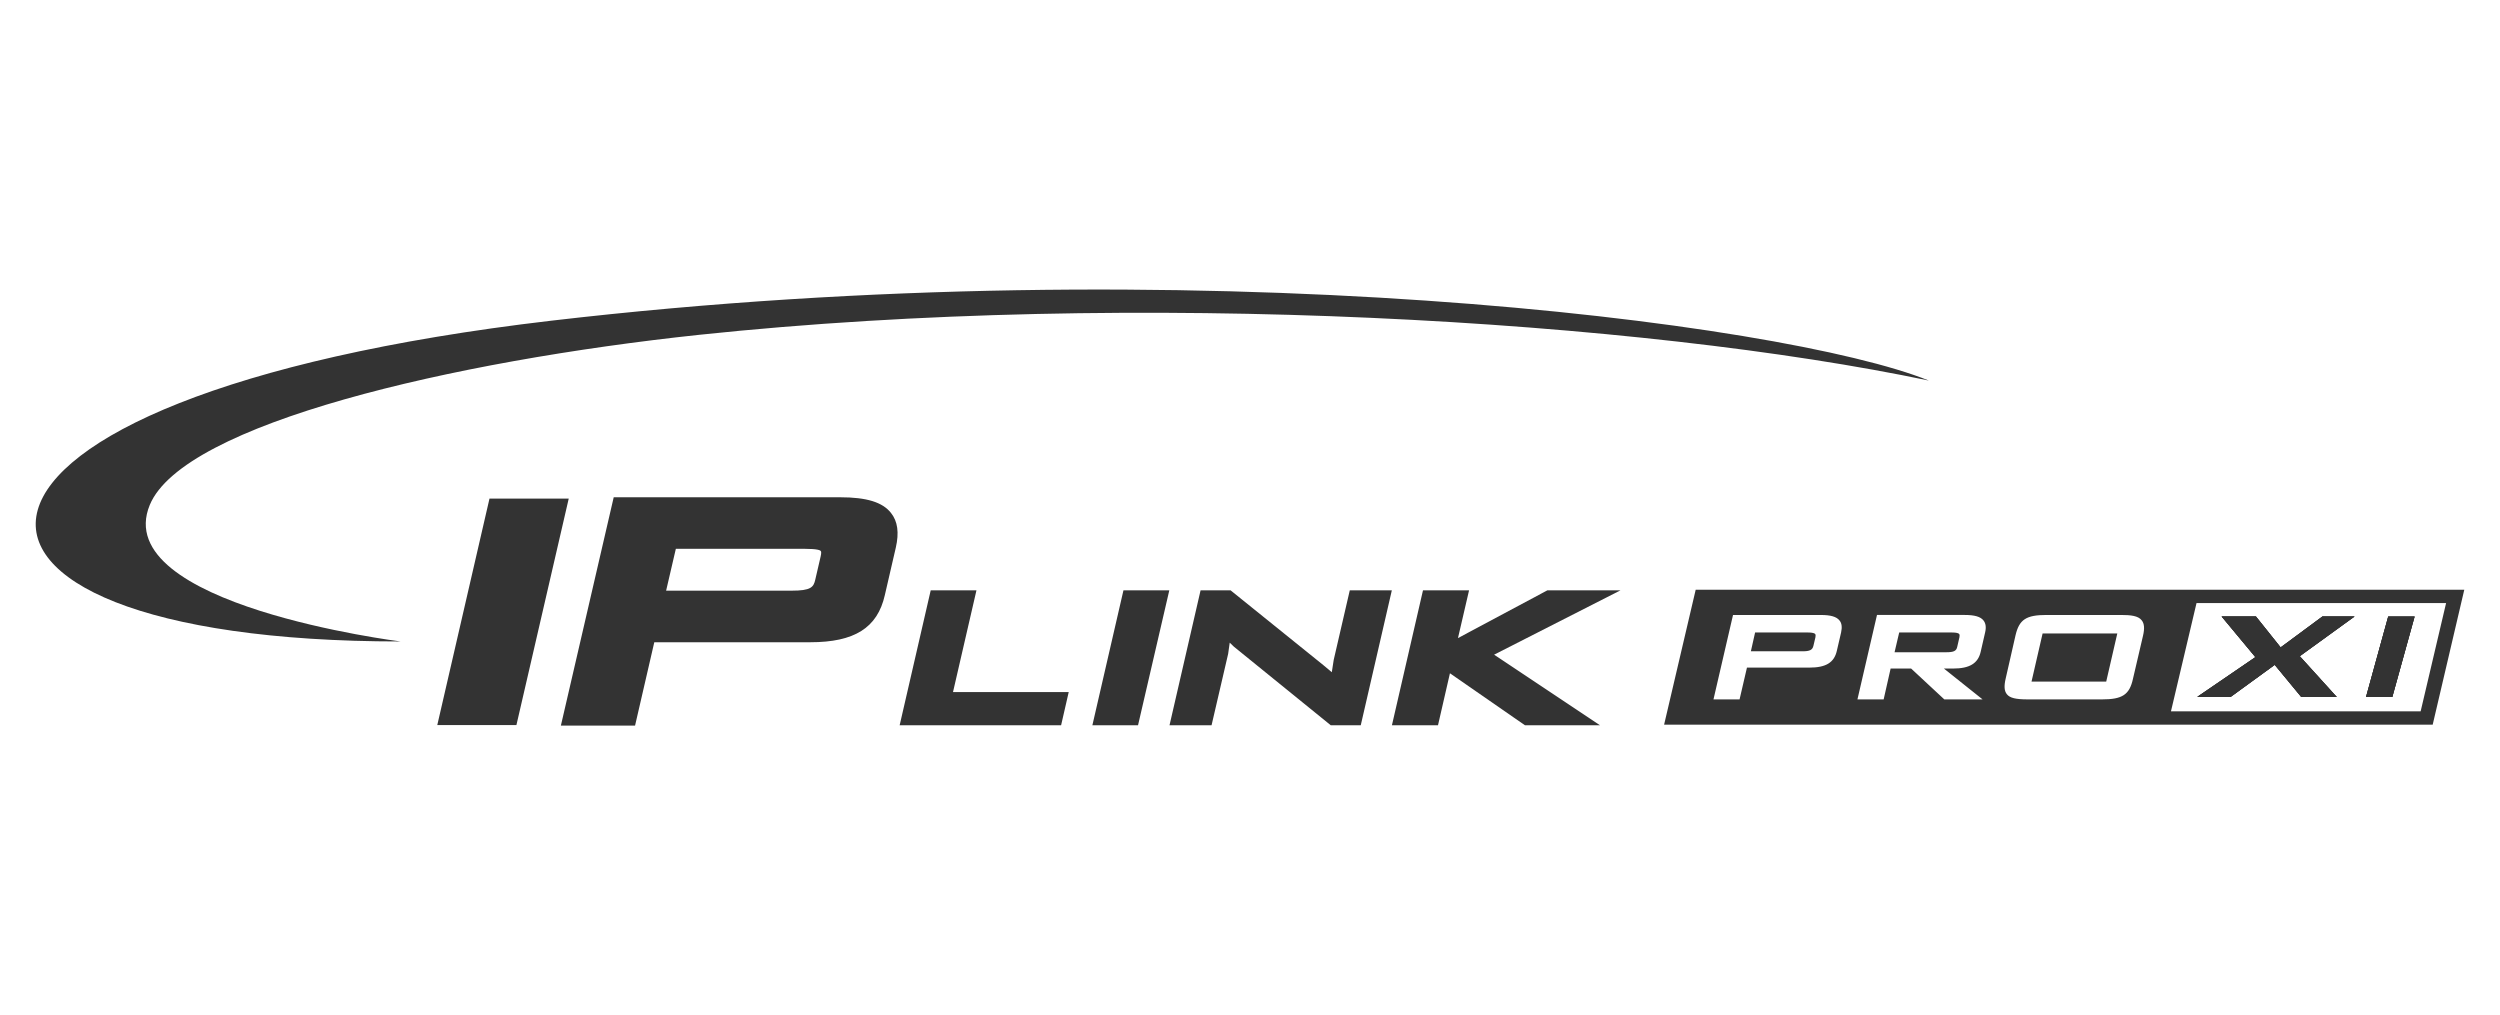
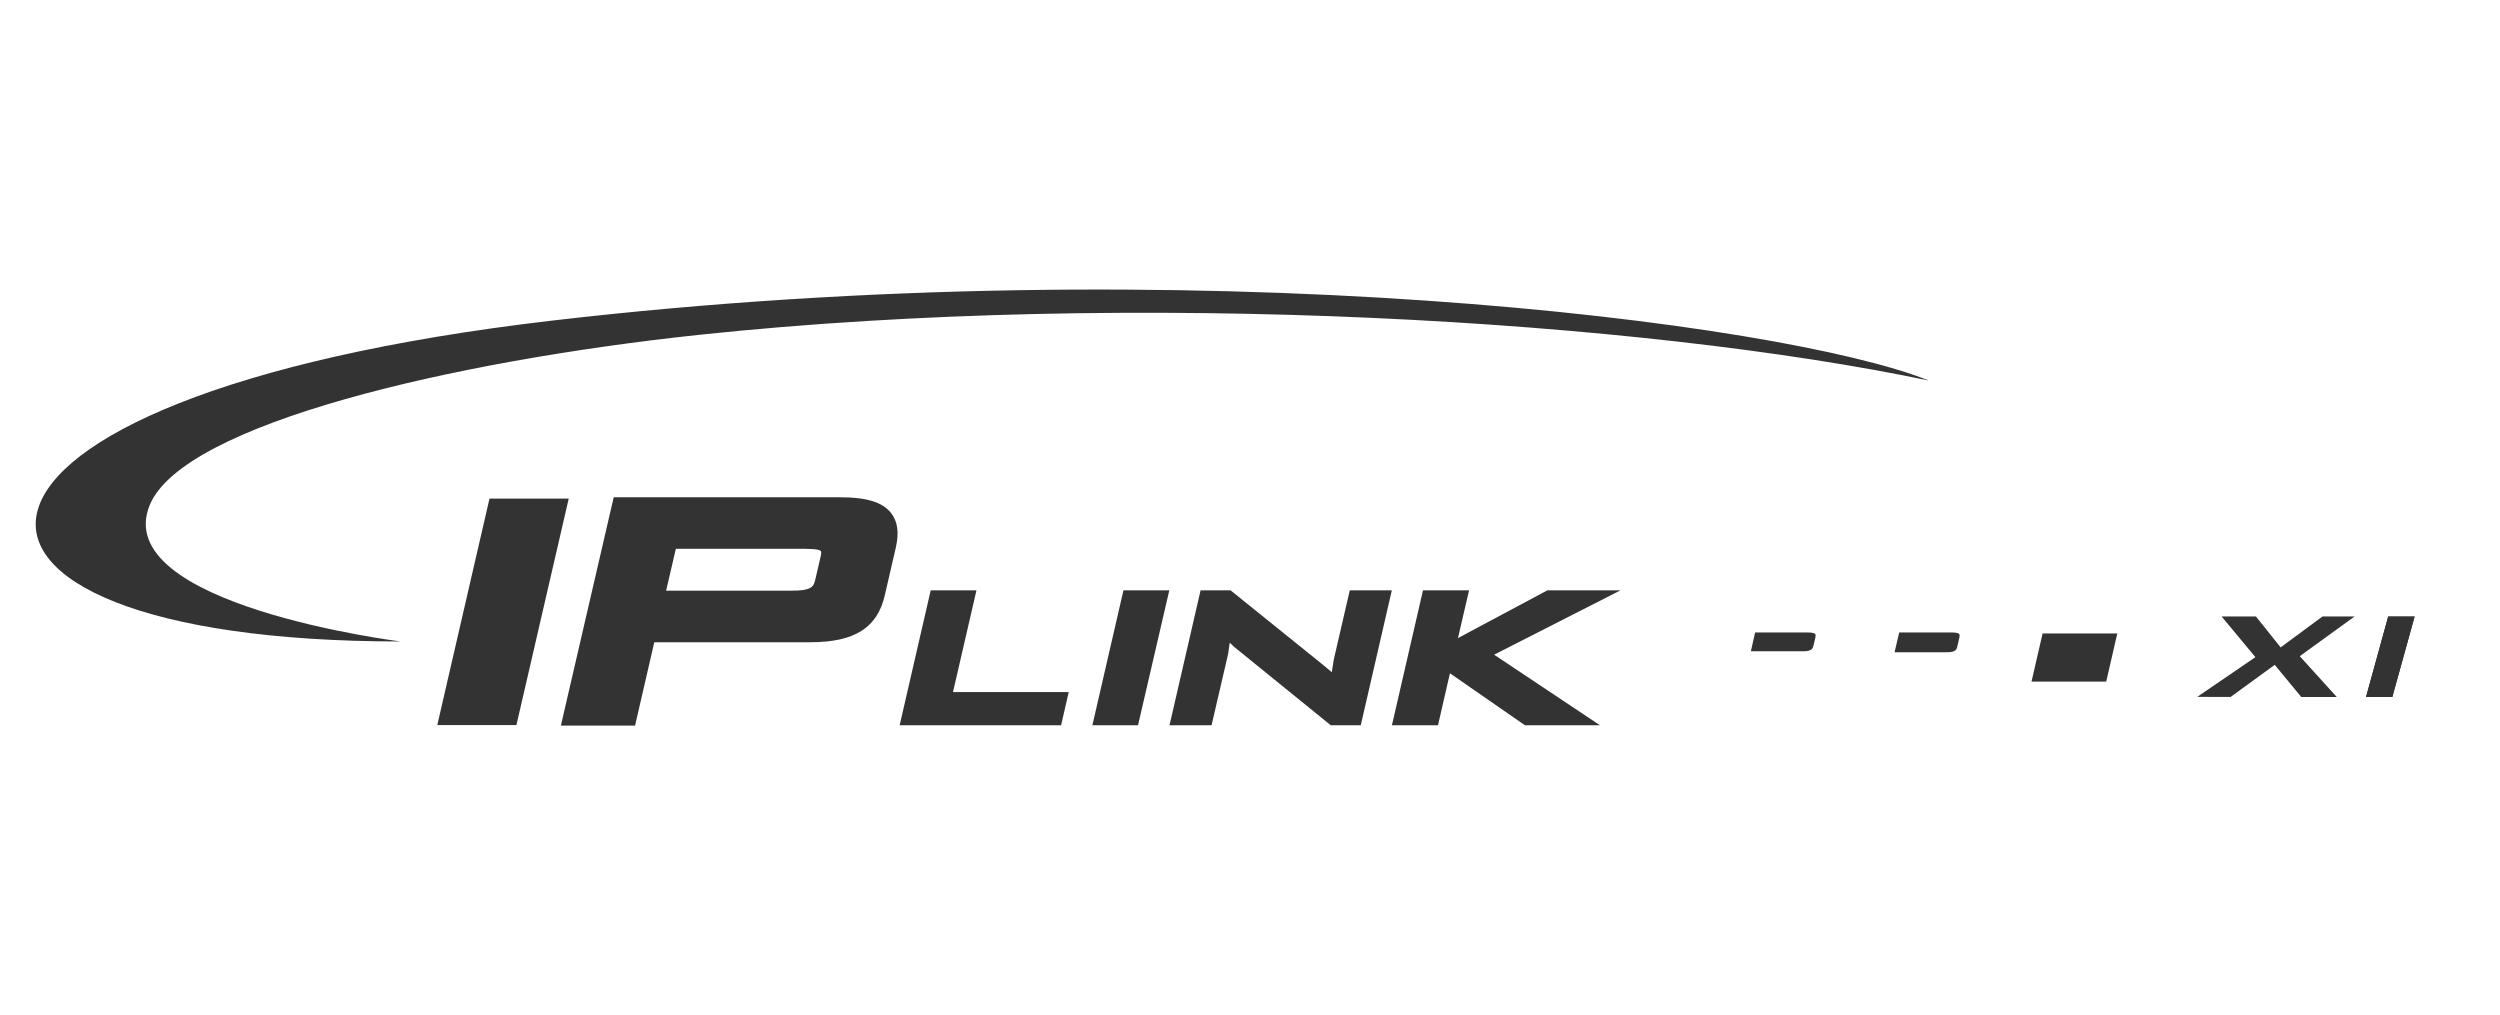
<svg xmlns="http://www.w3.org/2000/svg" version="1.1" x="0px" y="0px" viewBox="0 0 165 67" style="enable-background:new 0 0 165 67;" xml:space="preserve">
  <style type="text/css">
	.st0{display:none;}
	.st1{display:inline;}
	.st2{fill:#F06C24;}
	.st3{fill:#213073;}
	.st4{fill:#E7A923;}
	.st5{fill:#231F20;}
	.st6{fill:#00539F;}
	.st7{fill:#B5B7B9;}
	.st8{fill:none;stroke:#B5B7B9;stroke-width:0.1;stroke-miterlimit:10;}
	.st9{fill:#FFFFFF;}
	.st10{fill:#33383D;}
	.st11{fill:#135D91;}
	.st12{fill:#3590DC;}
	.st13{fill:none;}
	.st14{fill:#333333;}
	.st15{fill-rule:evenodd;clip-rule:evenodd;fill:#FFFFFF;}
	.st16{fill:#FFFFFF;stroke:#FFFFFF;stroke-miterlimit:10;}
	.st17{enable-background:new    ;}
	.st18{fill:none;stroke:#FFFFFF;stroke-width:0.5;stroke-miterlimit:10;}
	.st19{opacity:0.25;}
	.st20{fill:none;stroke:#FFFFFF;stroke-miterlimit:10;}
	.st21{fill:#EC1C24;}
	.st22{fill:#FFFFFF;stroke:#FFFFFF;stroke-width:0.352;}
	.st23{fill:none;stroke:#FFFFFF;stroke-width:0.713;stroke-miterlimit:10;}
	.st24{fill:none;stroke:#FFFFFF;stroke-width:0.119;stroke-miterlimit:10;}
	.st25{fill:none;stroke:#FFFFFF;stroke-width:0.63;stroke-miterlimit:10;}
	.st26{fill-rule:evenodd;clip-rule:evenodd;fill:#FFFFFF;stroke:#FFFFFF;stroke-miterlimit:10;}
</style>
  <g id="color" class="st0">
</g>
  <g id="white_1_">
    <g>
      <g>
-         <path class="st14" d="M155.404,40.686h-2.12l-2.762,2.043l-1.632-2.043h-2.266l2.232,2.685l-3.836,2.622L147.217,46     l2.915-2.12L151.882,46h2.343l-2.441-2.692L155.404,40.686z M157.621,40.693L156.157,46h1.736l1.471-5.307H157.621z      M157.621,40.693L156.157,46h1.736l1.471-5.307H157.621z M153.284,40.686l-2.762,2.043l-1.632-2.043h-2.266     l2.232,2.685l-3.836,2.622L147.217,46l2.915-2.12L151.882,46h2.343l-2.441-2.692l3.619-2.622H153.284z      M111.916,38.922l-2.085,8.905h50.727l2.085-8.905H111.916z M121.512,41.746l-0.279,1.2     c-0.174,0.781-0.718,1.116-1.813,1.116h-4.121l-0.488,2.099h-1.722l1.29-5.572h5.802     c0.642,0,1.032,0.112,1.227,0.363C121.56,41.132,121.588,41.397,121.512,41.746z M131.017,41.746l-0.293,1.276     c-0.174,0.76-0.732,1.102-1.813,1.102h-0.614l2.552,2.036h-2.525l-2.19-2.036h-1.353l-0.46,2.036h-1.73     l1.29-5.572h5.795c0.642,0,1.039,0.112,1.234,0.363C131.059,41.139,131.1,41.397,131.017,41.746z      M141.435,41.976l-0.662,2.838c-0.23,1.039-0.704,1.346-2.036,1.346h-4.91c-0.774,0-1.179-0.091-1.374-0.342     c-0.174-0.216-0.195-0.537-0.077-1.039l0.648-2.845c0.244-1.046,0.704-1.346,2.043-1.346h4.916     c0.655,0,1.137,0.056,1.367,0.349C141.526,41.153,141.554,41.474,141.435,41.976z M159.762,46.949h-16.479     l1.688-7.148h16.472L159.762,46.949z M156.157,46h1.736l1.471-5.307h-1.743L156.157,46z M153.284,40.686     l-2.762,2.043l-1.632-2.043h-2.266l2.232,2.685l-3.836,2.622L147.217,46l2.915-2.12L151.882,46h2.343l-2.441-2.692     l3.619-2.622H153.284z" />
        <polygon class="st14" points="139.742,41.807 139.01,44.987 134.08,44.987 134.812,41.807    " />
        <path class="st14" d="M129.323,42.058l-0.146,0.634c-0.056,0.272-0.23,0.356-0.719,0.356h-3.417l0.306-1.304     h3.459c0.196,0,0.432,0.014,0.502,0.104C129.337,41.891,129.345,41.961,129.323,42.058z" />
        <path class="st14" d="M119.819,42.058l-0.133,0.565c-0.063,0.272-0.237,0.362-0.711,0.362h-3.417l0.279-1.241h3.466     c0.189,0,0.426,0.014,0.502,0.104C119.832,41.891,119.84,41.961,119.819,42.058z" />
        <path class="st14" d="M127.308,25.119c-18.836-3.954-52.248-6.081-81.174-3.02     C29.858,23.836,12.103,27.971,9.885,33.327c-2.727,6.604,16.555,9.01,16.555,9.01     c-33.885,0-33.292-16.109,9.951-21.172C78.653,16.228,117.726,21.249,127.308,25.119z" />
        <polygon class="st14" points="37.536,32.909 34.084,47.853 28.861,47.853 32.306,32.909    " />
        <path class="st14" d="M70.535,45.678l-0.502,2.189h-10.656l2.05-8.905h3.019c0,0-1.388,6.025-1.548,6.716     C63.611,45.678,70.535,45.678,70.535,45.678z" />
        <polygon class="st14" points="77.174,38.962 75.11,47.867 72.097,47.867 74.148,38.962    " />
        <path class="st14" d="M91.861,38.962l-2.051,8.905h-1.98c0,0-6.388-5.188-6.395-5.188c0,0-0.14-0.139-0.273-0.265     c-0.055,0.356-0.104,0.732-0.104,0.739l-1.095,4.714h-2.775l2.05-8.905h1.98l6.123,4.937     c0.202,0.168,0.391,0.321,0.558,0.468c0.056-0.391,0.126-0.816,0.126-0.816l1.06-4.588H91.861z" />
        <path class="st14" d="M98.611,43.209c0.788,0.523,6.987,4.658,6.987,4.658h-4.951c0,0-4.296-2.978-4.951-3.431     c-0.161,0.697-0.788,3.431-0.788,3.431h-3.041l2.05-8.905h3.041c0,0-0.523,2.28-0.732,3.152     c1.011-0.537,5.9-3.152,5.9-3.152h4.826C106.952,38.962,99.462,42.776,98.611,43.209z" />
        <path class="st14" d="M58.804,33.852c-0.558-0.711-1.618-1.032-3.347-1.032H40.505l-3.487,15.07h4.896     l1.269-5.502h10.293c2.915,0,4.435-0.948,4.923-3.11l0.725-3.138C59.348,35.163,59.251,34.41,58.804,33.852z      M54.16,36.739l-0.349,1.506c-0.112,0.516-0.293,0.739-1.562,0.739h-8.285l0.642-2.762h8.508     c0.851,0,1.032,0.098,1.06,0.153C54.202,36.404,54.216,36.502,54.16,36.739z" />
        <path class="st14" d="M155.404,40.686h-2.12l-2.762,2.043l-1.632-2.043h-2.266l2.232,2.685l-3.836,2.622L147.217,46     l2.915-2.12L151.882,46h2.343l-2.441-2.692L155.404,40.686z M157.621,40.693L156.157,46h1.736l1.471-5.307H157.621z" />
      </g>
      <g>
        <g>
-           <path class="st14" d="M155.404,40.686h-2.12l-2.762,2.043l-1.632-2.043h-2.266l2.232,2.685l-3.836,2.622L147.217,46      l2.915-2.12L151.882,46h2.343l-2.441-2.692L155.404,40.686z" />
-         </g>
+           </g>
        <g>
          <path class="st14" d="M157.621,40.693L156.157,46h1.736l1.471-5.307H157.621z" />
        </g>
      </g>
    </g>
  </g>
  <g id="white">
</g>
</svg>